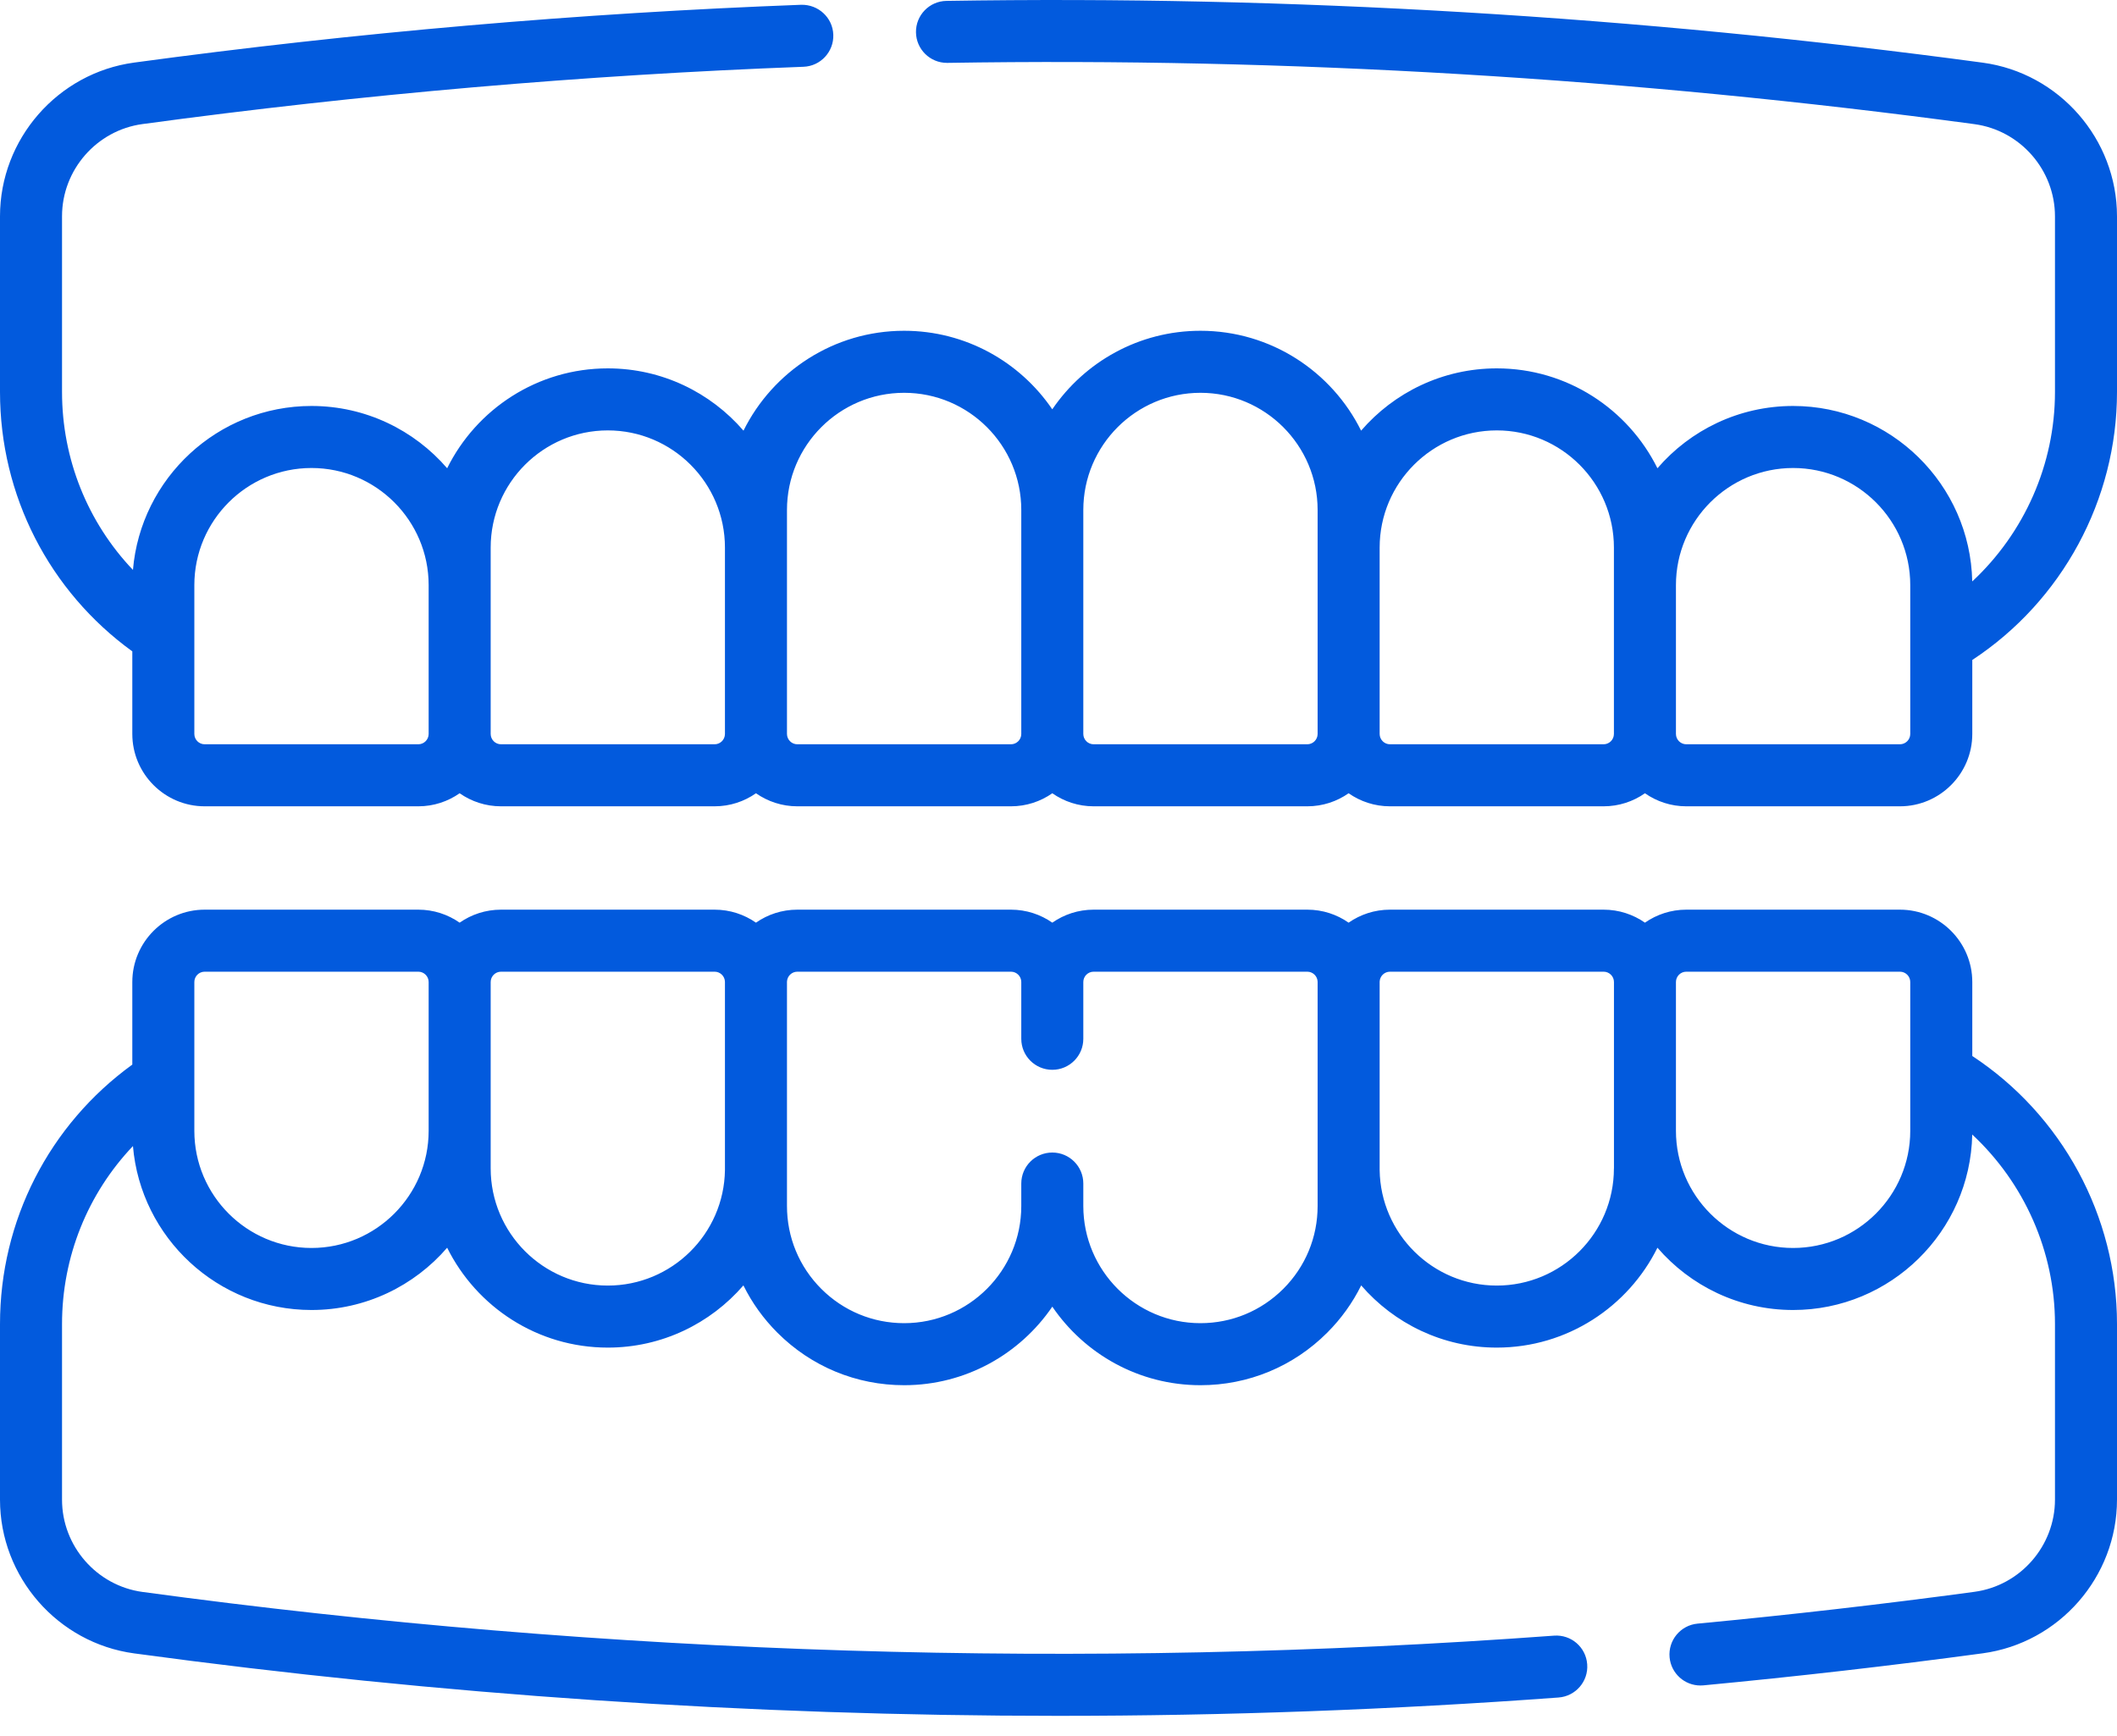
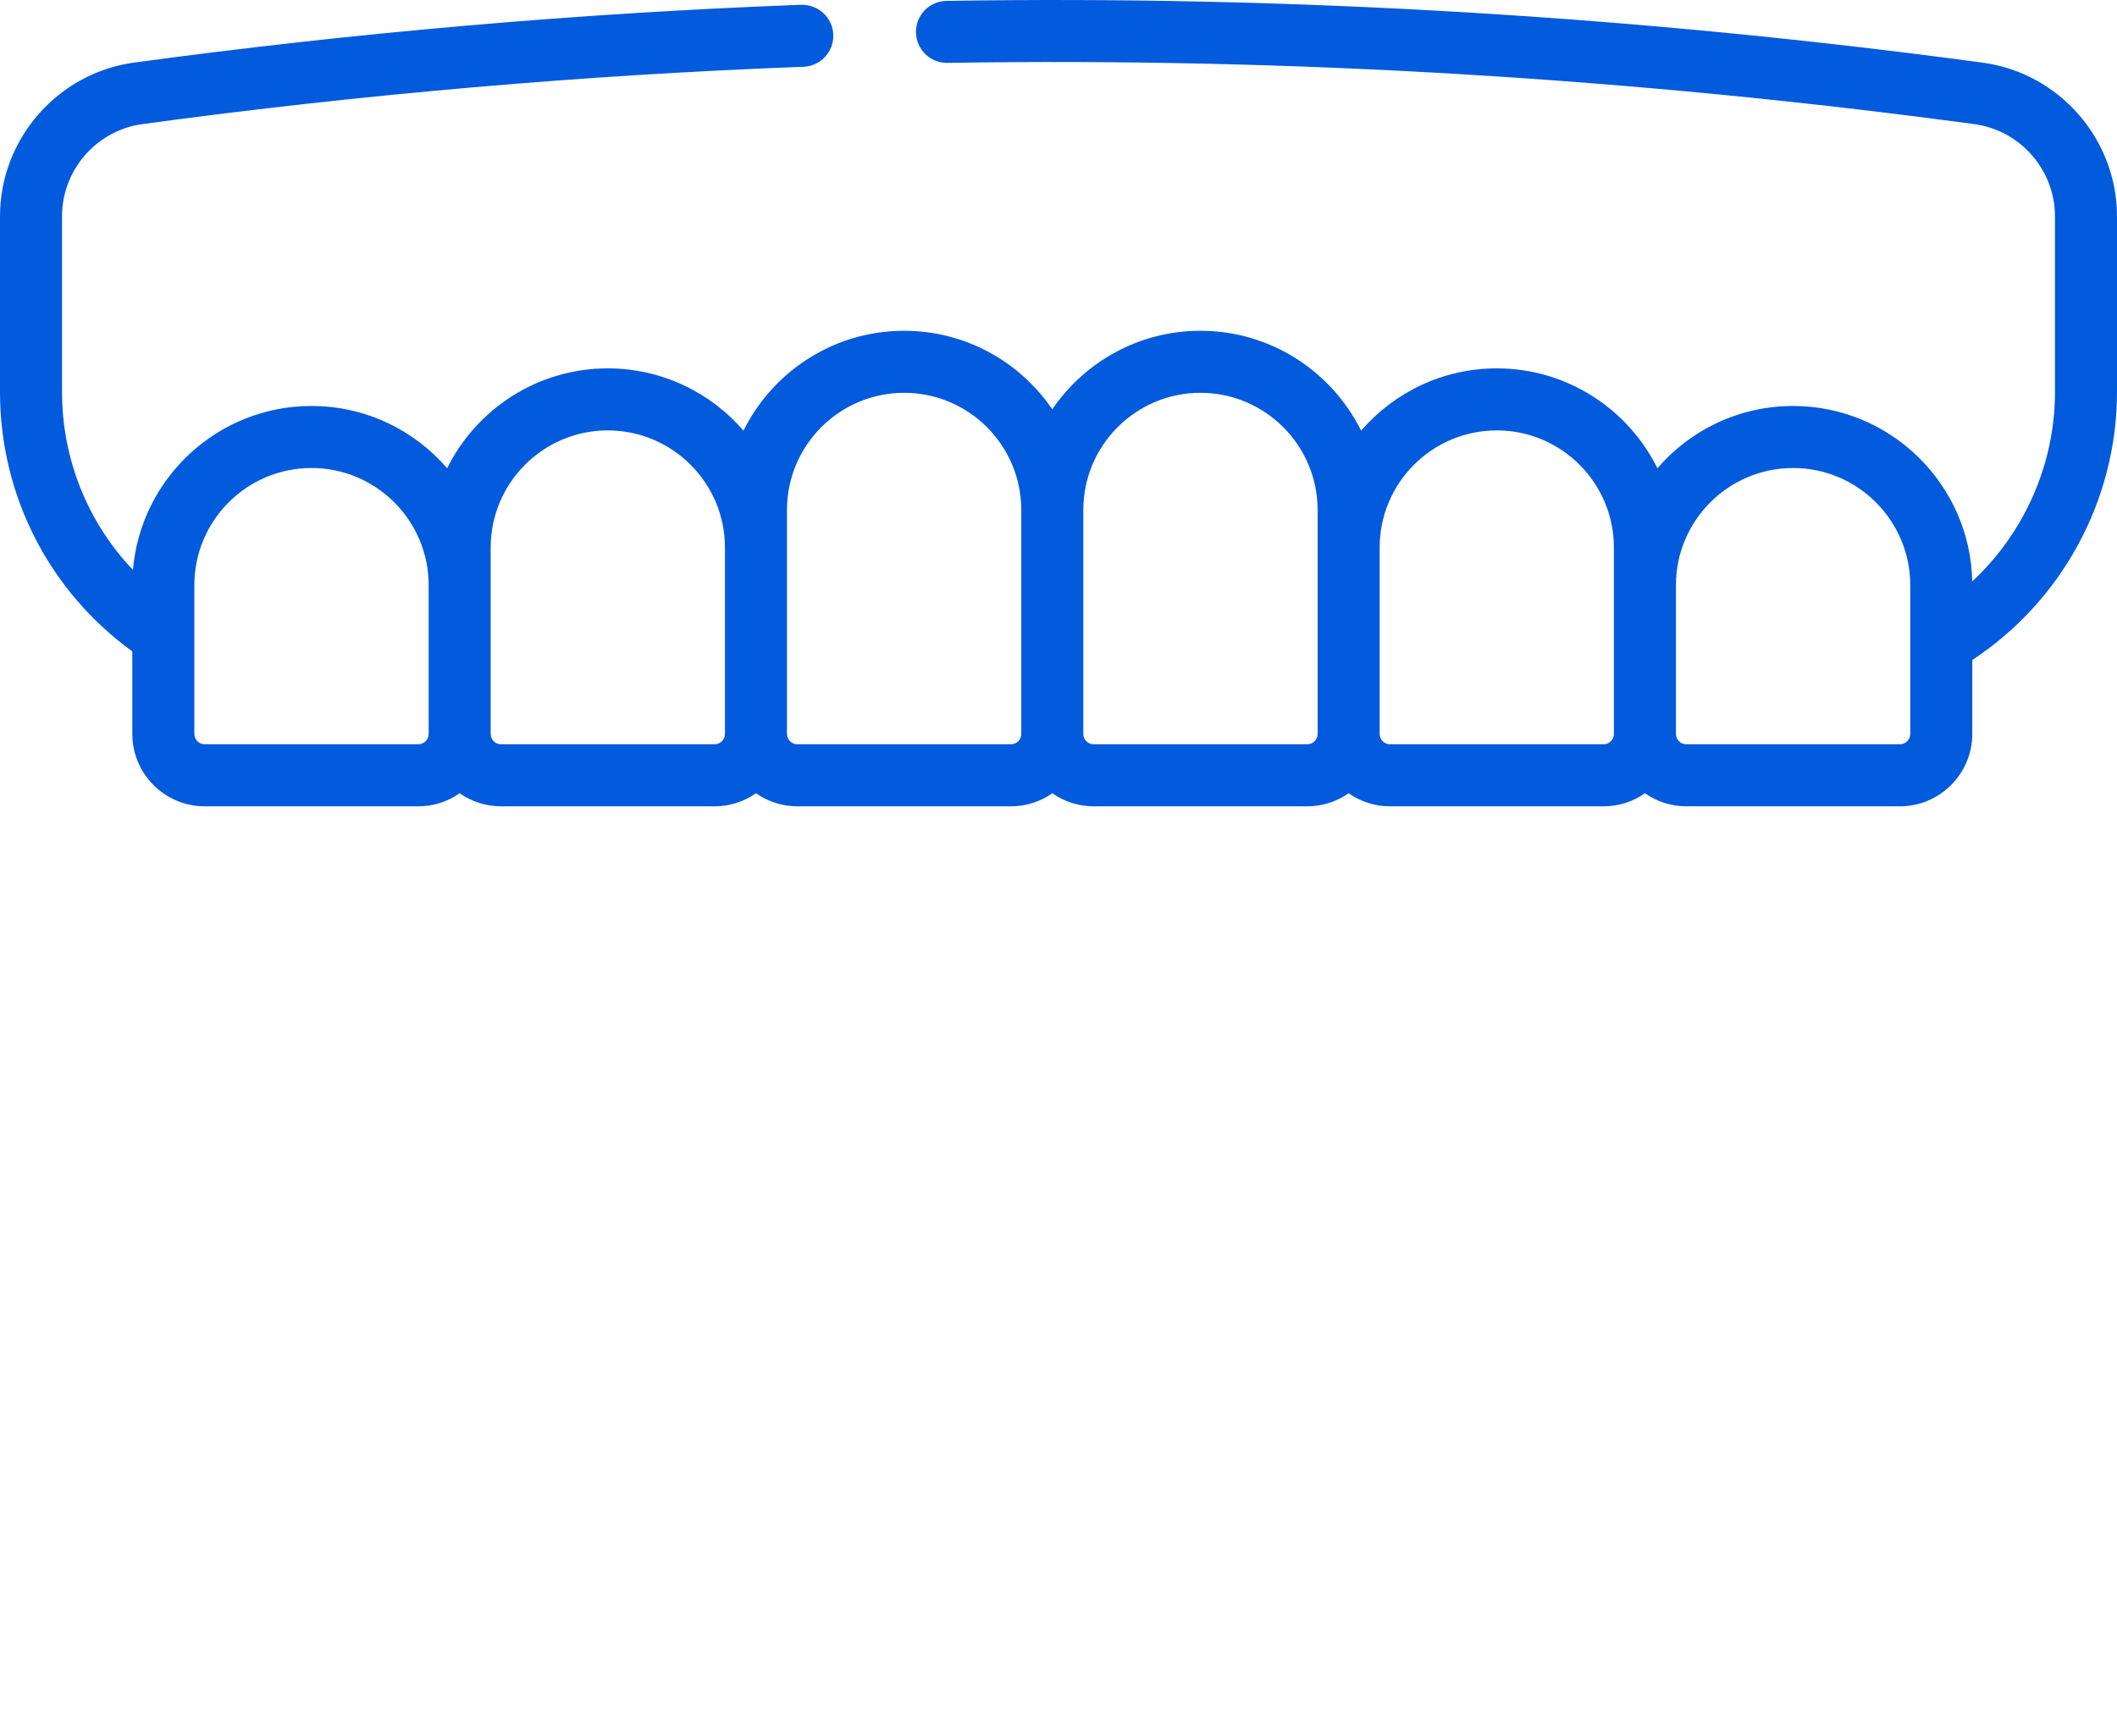
<svg xmlns="http://www.w3.org/2000/svg" width="50" height="41" viewBox="0 0 50 41" fill="none">
  <path d="M46.828 1.48C38.69 0.381 30.455 -0.11 22.354 0.021C21.95 0.027 21.627 0.36 21.634 0.765C21.64 1.165 21.967 1.485 22.366 1.485C22.37 1.485 22.374 1.485 22.378 1.485C30.406 1.355 38.566 1.843 46.632 2.932C47.717 3.078 48.535 4.015 48.535 5.11V9.258C48.535 10.969 47.809 12.589 46.581 13.732C46.534 11.439 44.654 9.588 42.35 9.588C41.071 9.588 39.922 10.158 39.146 11.059C38.453 9.662 37.013 8.7 35.352 8.7C34.072 8.7 32.924 9.271 32.147 10.171C31.455 8.775 30.014 7.812 28.353 7.812C26.9 7.812 25.616 8.548 24.853 9.667C24.091 8.548 22.807 7.812 21.354 7.812C19.693 7.812 18.252 8.775 17.56 10.171C16.783 9.271 15.635 8.7 14.355 8.7C12.694 8.7 11.253 9.662 10.561 11.059C9.785 10.159 8.636 9.588 7.357 9.588C5.144 9.588 3.323 11.294 3.14 13.46C2.074 12.34 1.465 10.846 1.465 9.257V5.108C1.465 4.013 2.282 3.077 3.366 2.93C8.549 2.226 13.801 1.771 18.977 1.577C19.381 1.562 19.696 1.222 19.681 0.818C19.666 0.414 19.326 0.103 18.922 0.113C13.699 0.309 8.399 0.768 3.169 1.478C1.362 1.723 0 3.284 0 5.108V9.257C0 11.7 1.161 13.961 3.125 15.384V17.334C3.125 18.276 3.892 19.043 4.834 19.043H9.88C10.242 19.043 10.579 18.929 10.856 18.735C11.133 18.929 11.47 19.043 11.833 19.043H16.878C17.241 19.043 17.578 18.929 17.855 18.735C18.132 18.929 18.469 19.043 18.831 19.043H23.877C24.24 19.043 24.577 18.929 24.854 18.735C25.131 18.929 25.467 19.043 25.83 19.043H30.876C31.238 19.043 31.575 18.929 31.852 18.735C32.129 18.929 32.466 19.043 32.829 19.043H37.874C38.237 19.043 38.574 18.929 38.851 18.735C39.128 18.929 39.465 19.043 39.827 19.043H44.873C45.815 19.043 46.582 18.276 46.582 17.334V15.587C48.701 14.194 50 11.807 50 9.258V5.11C50 3.285 48.636 1.724 46.828 1.48ZM10.124 17.334C10.124 17.468 10.014 17.578 9.88 17.578H4.834C4.699 17.578 4.59 17.468 4.59 17.334V13.819C4.59 12.294 5.831 11.053 7.357 11.053C8.882 11.053 10.124 12.294 10.124 13.819V17.334ZM17.122 17.334C17.122 17.468 17.013 17.578 16.878 17.578H11.833C11.698 17.578 11.589 17.468 11.589 17.334V12.932C11.589 11.406 12.83 10.165 14.355 10.165C15.881 10.165 17.122 11.406 17.122 12.932V17.334ZM24.121 17.334C24.121 17.468 24.012 17.578 23.877 17.578H18.831C18.697 17.578 18.587 17.468 18.587 17.334V12.044C18.587 10.518 19.828 9.277 21.354 9.277C22.88 9.277 24.121 10.518 24.121 12.044V17.334ZM31.12 17.334C31.12 17.468 31.01 17.578 30.876 17.578H25.83C25.695 17.578 25.586 17.468 25.586 17.334V12.044C25.586 10.518 26.827 9.277 28.353 9.277C29.878 9.277 31.12 10.518 31.12 12.044V17.334ZM38.118 17.334C38.118 17.468 38.009 17.578 37.874 17.578H32.829C32.694 17.578 32.585 17.468 32.585 17.334V12.932C32.585 11.406 33.826 10.165 35.352 10.165C36.877 10.165 38.118 11.406 38.118 12.932V17.334ZM45.117 17.334C45.117 17.468 45.008 17.578 44.873 17.578H39.827C39.693 17.578 39.583 17.468 39.583 17.334V13.819C39.583 12.294 40.825 11.053 42.35 11.053C43.876 11.053 45.117 12.294 45.117 13.819V17.334Z" fill="#025ADD" />
-   <path d="M46.582 24.94V23.193C46.582 22.251 45.815 21.484 44.873 21.484H39.827C39.465 21.484 39.128 21.598 38.851 21.791C38.574 21.598 38.237 21.484 37.874 21.484H32.829C32.466 21.484 32.129 21.598 31.852 21.791C31.576 21.598 31.239 21.484 30.876 21.484H25.83C25.467 21.484 25.131 21.598 24.854 21.791C24.577 21.598 24.24 21.484 23.877 21.484H18.831C18.468 21.484 18.131 21.598 17.855 21.791C17.578 21.598 17.241 21.484 16.878 21.484H11.833C11.47 21.484 11.133 21.598 10.856 21.791C10.579 21.598 10.242 21.484 9.88 21.484H4.834C3.892 21.484 3.125 22.251 3.125 23.193V25.143C1.161 26.566 0 28.827 0 31.27V35.419C0 37.243 1.362 38.804 3.169 39.049C10.394 40.031 17.696 40.524 24.991 40.524C28.937 40.524 32.883 40.38 36.81 40.091C37.214 40.061 37.517 39.71 37.487 39.307C37.458 38.903 37.108 38.6 36.703 38.63C25.615 39.445 14.399 39.097 3.366 37.598C2.282 37.45 1.465 36.514 1.465 35.419V31.27C1.465 29.681 2.074 28.188 3.14 27.067C3.323 29.233 5.145 30.939 7.357 30.939C8.636 30.939 9.785 30.368 10.561 29.468C11.254 30.865 12.694 31.827 14.355 31.827C15.634 31.827 16.781 31.257 17.558 30.358C17.76 30.767 18.03 31.144 18.362 31.476C19.162 32.275 20.225 32.715 21.355 32.715C22.807 32.715 24.091 31.979 24.854 30.86C25.616 31.979 26.9 32.715 28.353 32.715C29.482 32.715 30.545 32.275 31.345 31.476C31.677 31.144 31.947 30.767 32.149 30.358C32.926 31.257 34.073 31.827 35.352 31.827C37.013 31.827 38.454 30.864 39.146 29.468C39.922 30.368 41.071 30.939 42.35 30.939C44.654 30.939 46.534 29.088 46.581 26.795C47.809 27.938 48.535 29.558 48.535 31.269V35.417C48.535 36.512 47.717 37.449 46.632 37.595C44.472 37.887 42.272 38.14 40.093 38.346C39.691 38.384 39.395 38.741 39.433 39.144C39.469 39.523 39.788 39.807 40.161 39.807C40.184 39.807 40.208 39.806 40.231 39.804C42.429 39.596 44.649 39.342 46.829 39.047C48.636 38.803 50 37.242 50 35.417V31.269C50 28.72 48.701 26.333 46.582 24.94ZM10.124 26.707C10.124 28.233 8.882 29.474 7.357 29.474C5.831 29.474 4.59 28.233 4.59 26.707V23.193C4.59 23.058 4.699 22.949 4.834 22.949H9.88C10.014 22.949 10.124 23.058 10.124 23.193V26.707ZM17.122 23.193V27.634C17.101 29.142 15.868 30.362 14.355 30.362C12.83 30.362 11.589 29.121 11.589 27.595V23.193C11.589 23.059 11.698 22.949 11.833 22.949H16.878C17.01 22.949 17.117 23.054 17.122 23.184C17.122 23.187 17.122 23.19 17.122 23.193ZM31.12 28.483C31.12 29.222 30.832 29.917 30.31 30.439C29.786 30.962 29.091 31.25 28.352 31.25C26.827 31.25 25.586 30.009 25.586 28.483V27.952C25.586 27.547 25.258 27.22 24.854 27.22C24.449 27.22 24.121 27.547 24.121 27.952V28.483C24.121 30.009 22.88 31.25 21.355 31.25C20.616 31.25 19.921 30.962 19.398 30.44C18.875 29.917 18.587 29.222 18.587 28.483V27.64C18.587 27.625 18.587 27.61 18.587 27.595V23.193C18.587 23.19 18.587 23.187 18.587 23.184C18.592 23.054 18.7 22.949 18.831 22.949H23.877C24.012 22.949 24.121 23.058 24.121 23.193V24.534C24.121 24.939 24.449 25.266 24.854 25.266C25.258 25.266 25.586 24.939 25.586 24.534V23.193C25.586 23.058 25.695 22.949 25.83 22.949H30.876C31.008 22.949 31.115 23.054 31.12 23.184V23.193V27.595C31.12 27.61 31.12 27.625 31.12 27.64V28.483H31.12ZM38.118 27.595C38.118 29.121 36.877 30.362 35.352 30.362C33.839 30.362 32.606 29.142 32.585 27.634V23.193C32.585 23.19 32.585 23.187 32.585 23.184C32.59 23.054 32.697 22.949 32.829 22.949H37.874C38.009 22.949 38.119 23.058 38.119 23.193V27.595H38.118ZM45.117 26.707C45.117 28.233 43.876 29.474 42.35 29.474C40.825 29.474 39.583 28.233 39.583 26.707V23.193C39.583 23.058 39.693 22.949 39.827 22.949H44.873C45.008 22.949 45.117 23.058 45.117 23.193V26.707Z" fill="#025ADD" />
</svg>